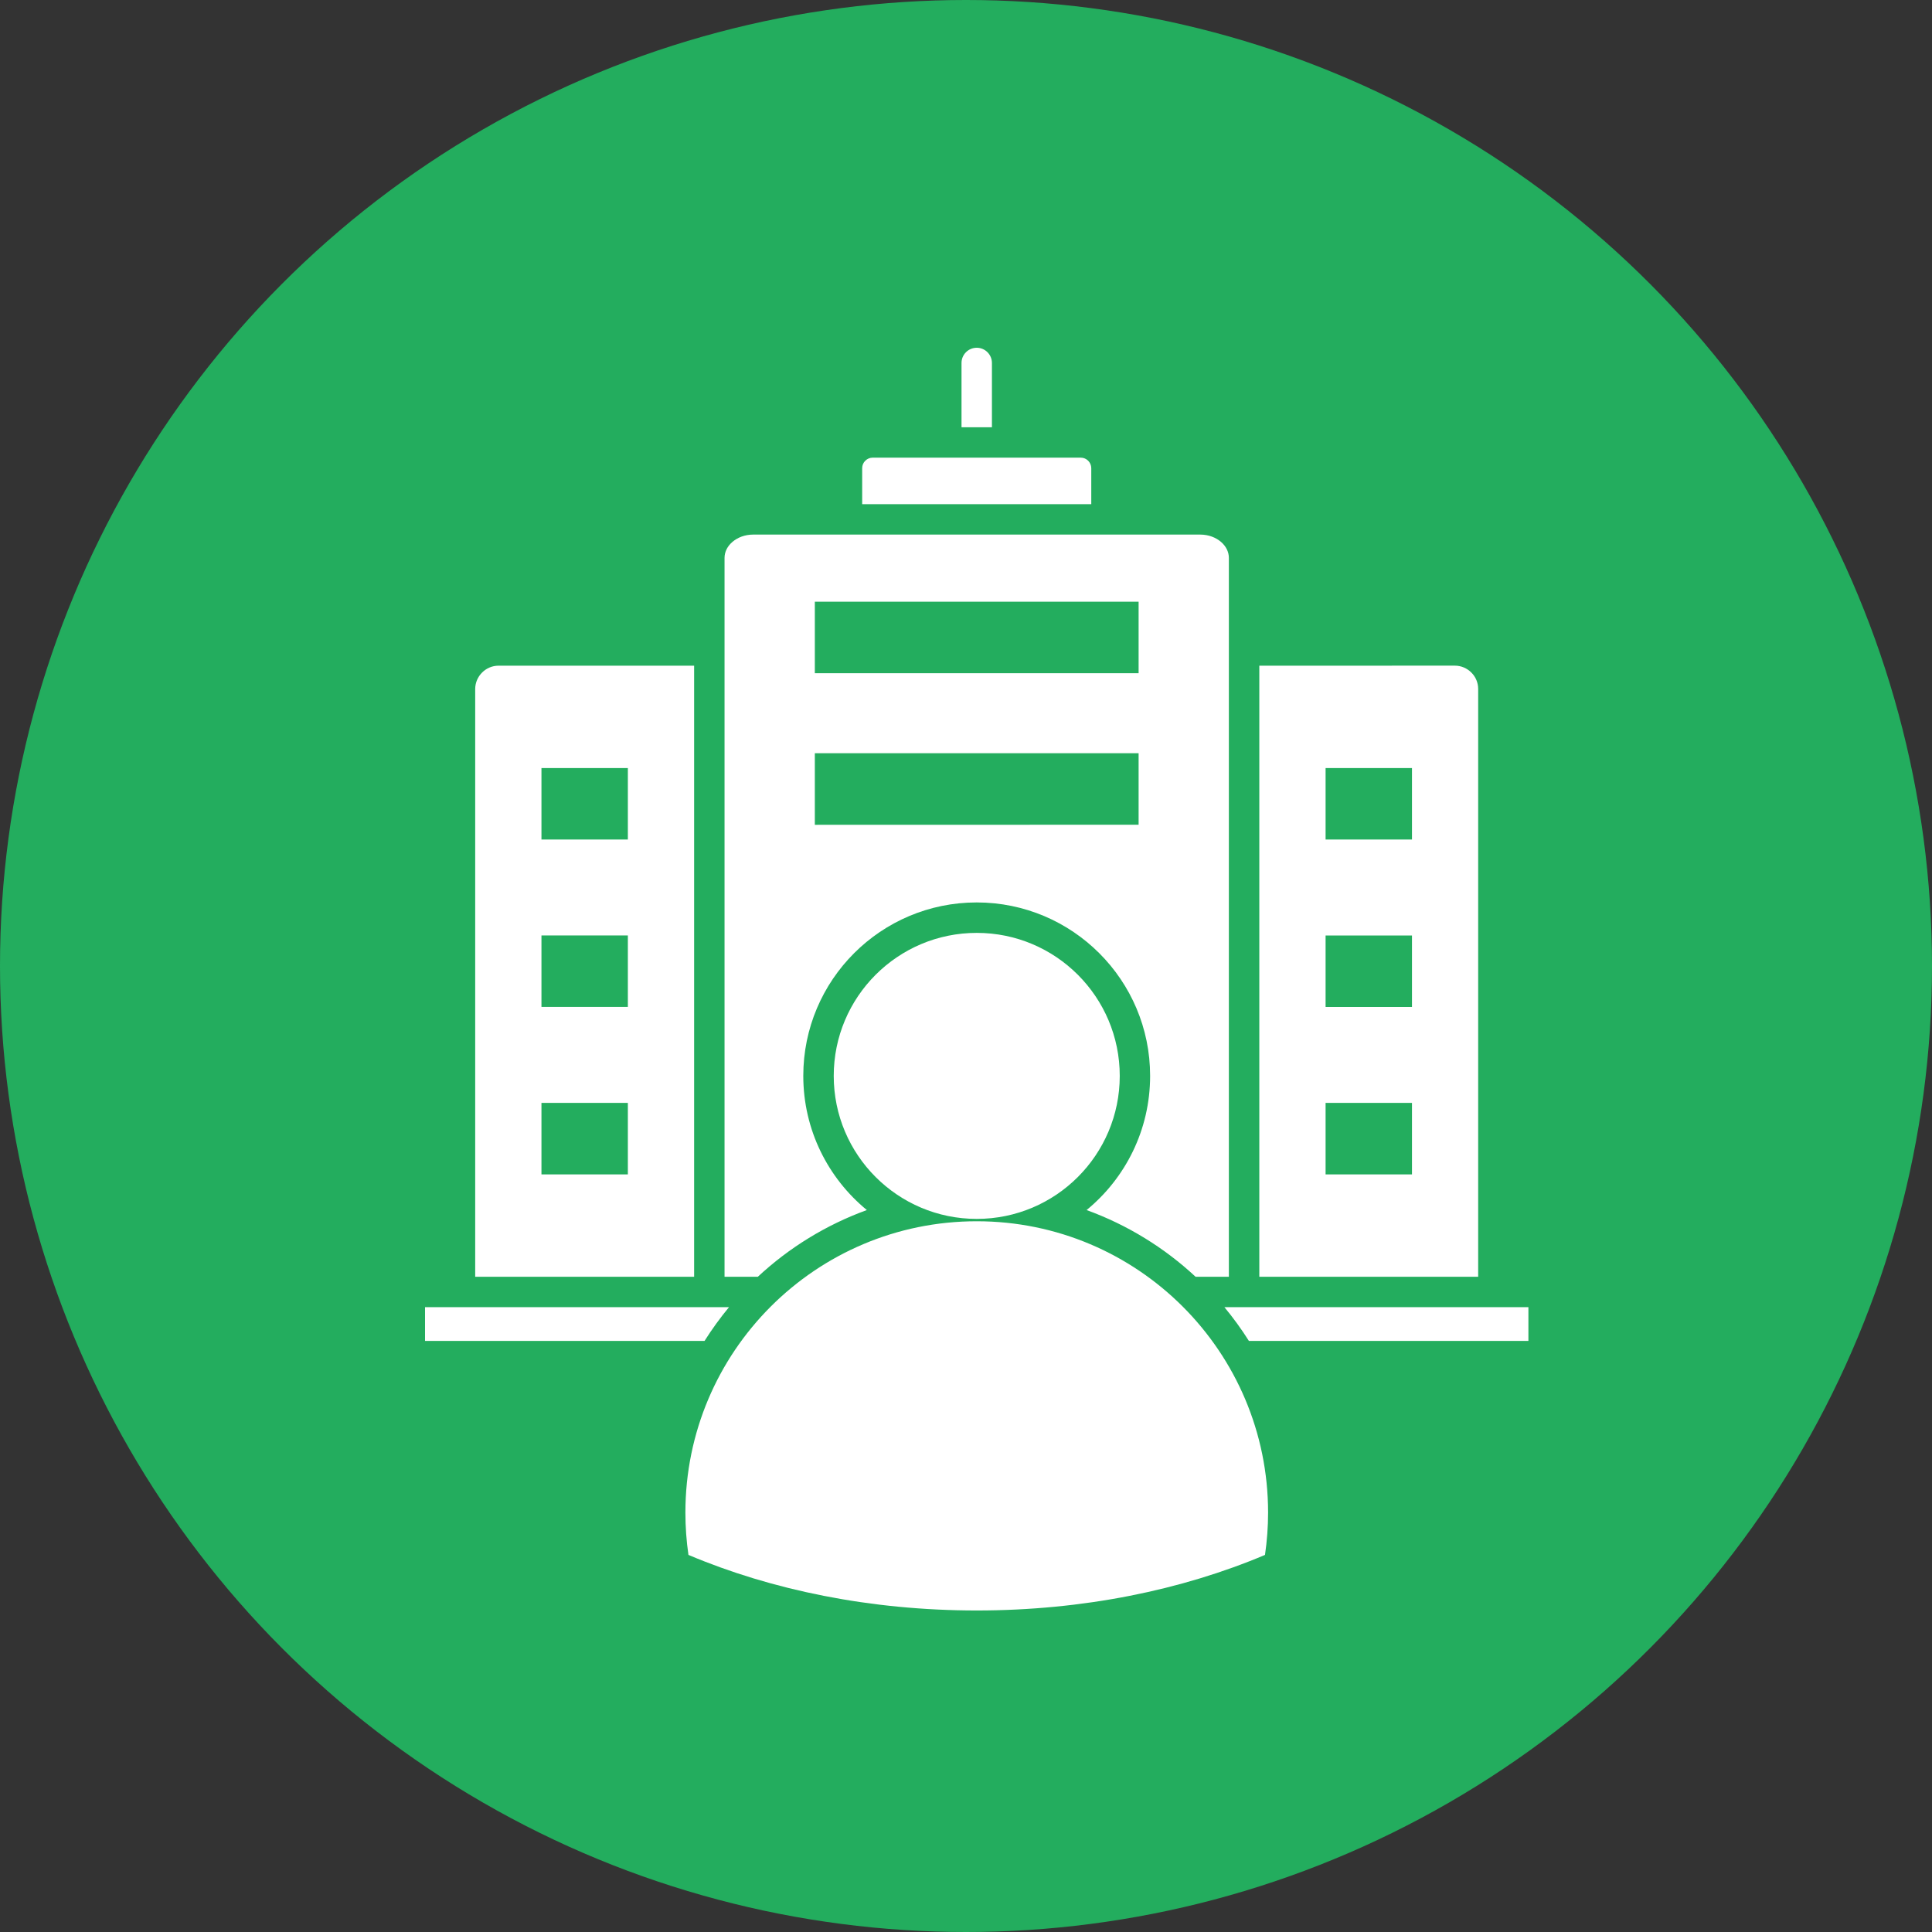
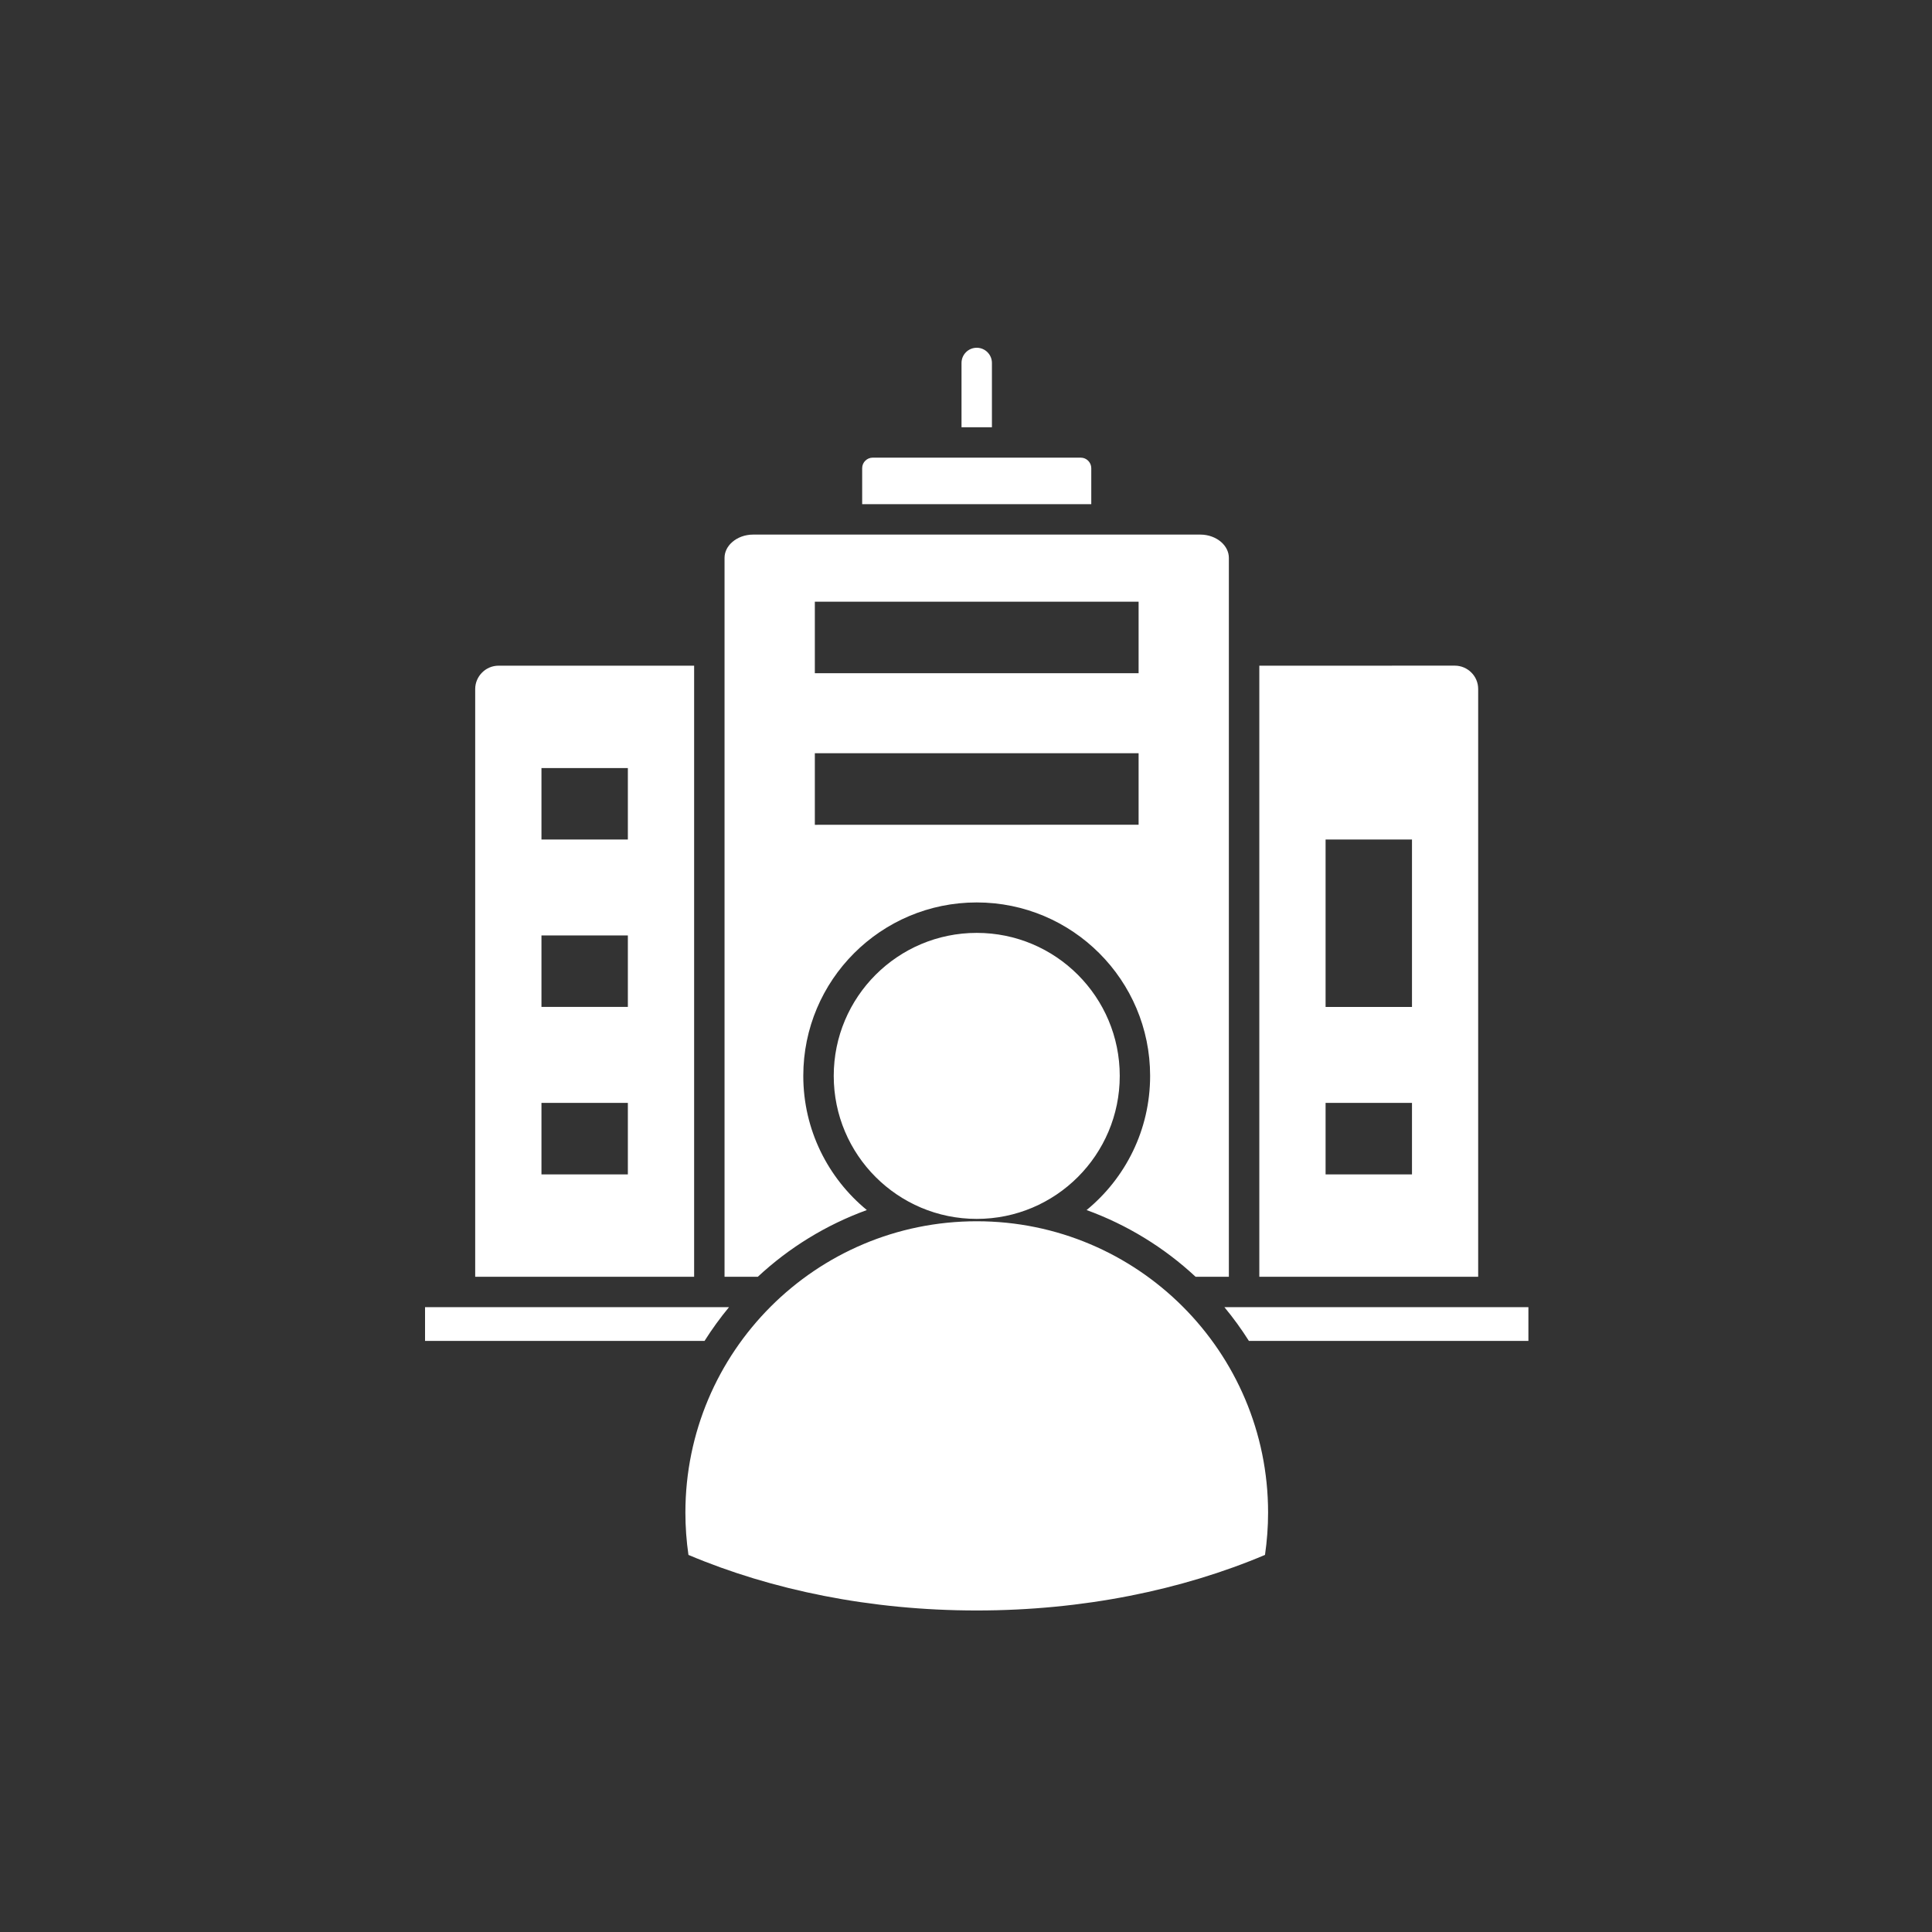
<svg xmlns="http://www.w3.org/2000/svg" width="50" height="50" viewBox="0 0 50 50" fill="none">
  <rect x="0" y="0" width="50" height="50" fill="#333333" stroke="none" />
-   <circle cx="25" cy="25" r="25" fill="#23AD5E" />
-   <path fill-rule="evenodd" clip-rule="evenodd" d="M31.063 13.835H19.492C19.278 13.835 19.085 13.91 18.949 14.03C18.826 14.137 18.751 14.281 18.751 14.438V33.042H19.613C20.42 32.291 21.377 31.7 22.434 31.316C21.431 30.492 20.789 29.243 20.789 27.843C20.789 25.364 22.798 23.355 25.277 23.355C27.756 23.355 29.765 25.366 29.765 27.843C29.765 29.243 29.125 30.492 28.121 31.316C29.177 31.7 30.134 32.291 30.941 33.042H31.803V14.438C31.803 14.282 31.728 14.137 31.606 14.03C31.47 13.91 31.277 13.835 31.063 13.835ZM32.591 17.228V33.042H38.255V17.83C38.255 17.665 38.188 17.513 38.077 17.404C37.969 17.296 37.817 17.227 37.652 17.227L32.591 17.228ZM38.65 33.829H31.687C31.917 34.106 32.128 34.397 32.321 34.702H39.555V33.829H38.65ZM18.867 33.829H11V34.702H18.234C18.427 34.397 18.638 34.106 18.867 33.829ZM22.313 13.048H28.242V12.116C28.242 12.042 28.211 11.973 28.162 11.924C28.113 11.875 28.046 11.844 27.971 11.844H22.584C22.511 11.844 22.442 11.875 22.393 11.924C22.344 11.973 22.313 12.04 22.313 12.116L22.313 13.048ZM12.298 33.042H17.964V17.228H12.902C12.736 17.228 12.585 17.296 12.476 17.406C12.367 17.515 12.298 17.666 12.298 17.832L12.298 33.042ZM21.088 19.494H29.467V21.344L21.088 21.346V19.494ZM14.013 19.877H16.249V21.727H14.013V19.877ZM14.013 24.209H16.249V26.059H14.013V24.209ZM14.013 28.543H16.249V30.393H14.013V28.543ZM34.306 19.878H36.542V21.727H34.306V19.878ZM34.306 24.21H36.542V26.06H34.306V24.21ZM34.306 28.543H36.542V30.393H34.306V28.543ZM24.884 11.058V9.394C24.884 9.176 25.06 9 25.278 9C25.495 9 25.671 9.176 25.671 9.394V11.058H24.884ZM21.088 15.572H29.467V17.422H21.088V15.572ZM25.278 24.143C27.322 24.143 28.979 25.8 28.979 27.844C28.979 29.888 27.322 31.545 25.278 31.545C23.234 31.545 21.577 29.888 21.577 27.844C21.577 25.801 23.234 24.143 25.278 24.143ZM25.278 31.606C29.441 31.606 32.818 34.981 32.818 39.146C32.818 39.518 32.79 39.883 32.738 40.241C30.588 41.15 28.028 41.679 25.278 41.679C22.528 41.679 19.967 41.15 17.817 40.241C17.765 39.884 17.738 39.518 17.738 39.146C17.738 34.981 21.114 31.606 25.278 31.606Z" fill="white" />
+   <path fill-rule="evenodd" clip-rule="evenodd" d="M31.063 13.835H19.492C19.278 13.835 19.085 13.91 18.949 14.03C18.826 14.137 18.751 14.281 18.751 14.438V33.042H19.613C20.42 32.291 21.377 31.7 22.434 31.316C21.431 30.492 20.789 29.243 20.789 27.843C20.789 25.364 22.798 23.355 25.277 23.355C27.756 23.355 29.765 25.366 29.765 27.843C29.765 29.243 29.125 30.492 28.121 31.316C29.177 31.7 30.134 32.291 30.941 33.042H31.803V14.438C31.803 14.282 31.728 14.137 31.606 14.03C31.47 13.91 31.277 13.835 31.063 13.835ZM32.591 17.228V33.042H38.255V17.83C38.255 17.665 38.188 17.513 38.077 17.404C37.969 17.296 37.817 17.227 37.652 17.227L32.591 17.228ZM38.65 33.829H31.687C31.917 34.106 32.128 34.397 32.321 34.702H39.555V33.829H38.65ZM18.867 33.829H11V34.702H18.234C18.427 34.397 18.638 34.106 18.867 33.829ZM22.313 13.048H28.242V12.116C28.242 12.042 28.211 11.973 28.162 11.924C28.113 11.875 28.046 11.844 27.971 11.844H22.584C22.511 11.844 22.442 11.875 22.393 11.924C22.344 11.973 22.313 12.04 22.313 12.116L22.313 13.048ZM12.298 33.042H17.964V17.228H12.902C12.736 17.228 12.585 17.296 12.476 17.406C12.367 17.515 12.298 17.666 12.298 17.832L12.298 33.042ZM21.088 19.494H29.467V21.344L21.088 21.346V19.494ZM14.013 19.877H16.249V21.727H14.013V19.877ZM14.013 24.209H16.249V26.059H14.013V24.209ZM14.013 28.543H16.249V30.393H14.013V28.543ZM34.306 19.878H36.542V21.727H34.306V19.878ZH36.542V26.06H34.306V24.21ZM34.306 28.543H36.542V30.393H34.306V28.543ZM24.884 11.058V9.394C24.884 9.176 25.06 9 25.278 9C25.495 9 25.671 9.176 25.671 9.394V11.058H24.884ZM21.088 15.572H29.467V17.422H21.088V15.572ZM25.278 24.143C27.322 24.143 28.979 25.8 28.979 27.844C28.979 29.888 27.322 31.545 25.278 31.545C23.234 31.545 21.577 29.888 21.577 27.844C21.577 25.801 23.234 24.143 25.278 24.143ZM25.278 31.606C29.441 31.606 32.818 34.981 32.818 39.146C32.818 39.518 32.79 39.883 32.738 40.241C30.588 41.15 28.028 41.679 25.278 41.679C22.528 41.679 19.967 41.15 17.817 40.241C17.765 39.884 17.738 39.518 17.738 39.146C17.738 34.981 21.114 31.606 25.278 31.606Z" fill="white" />
</svg>